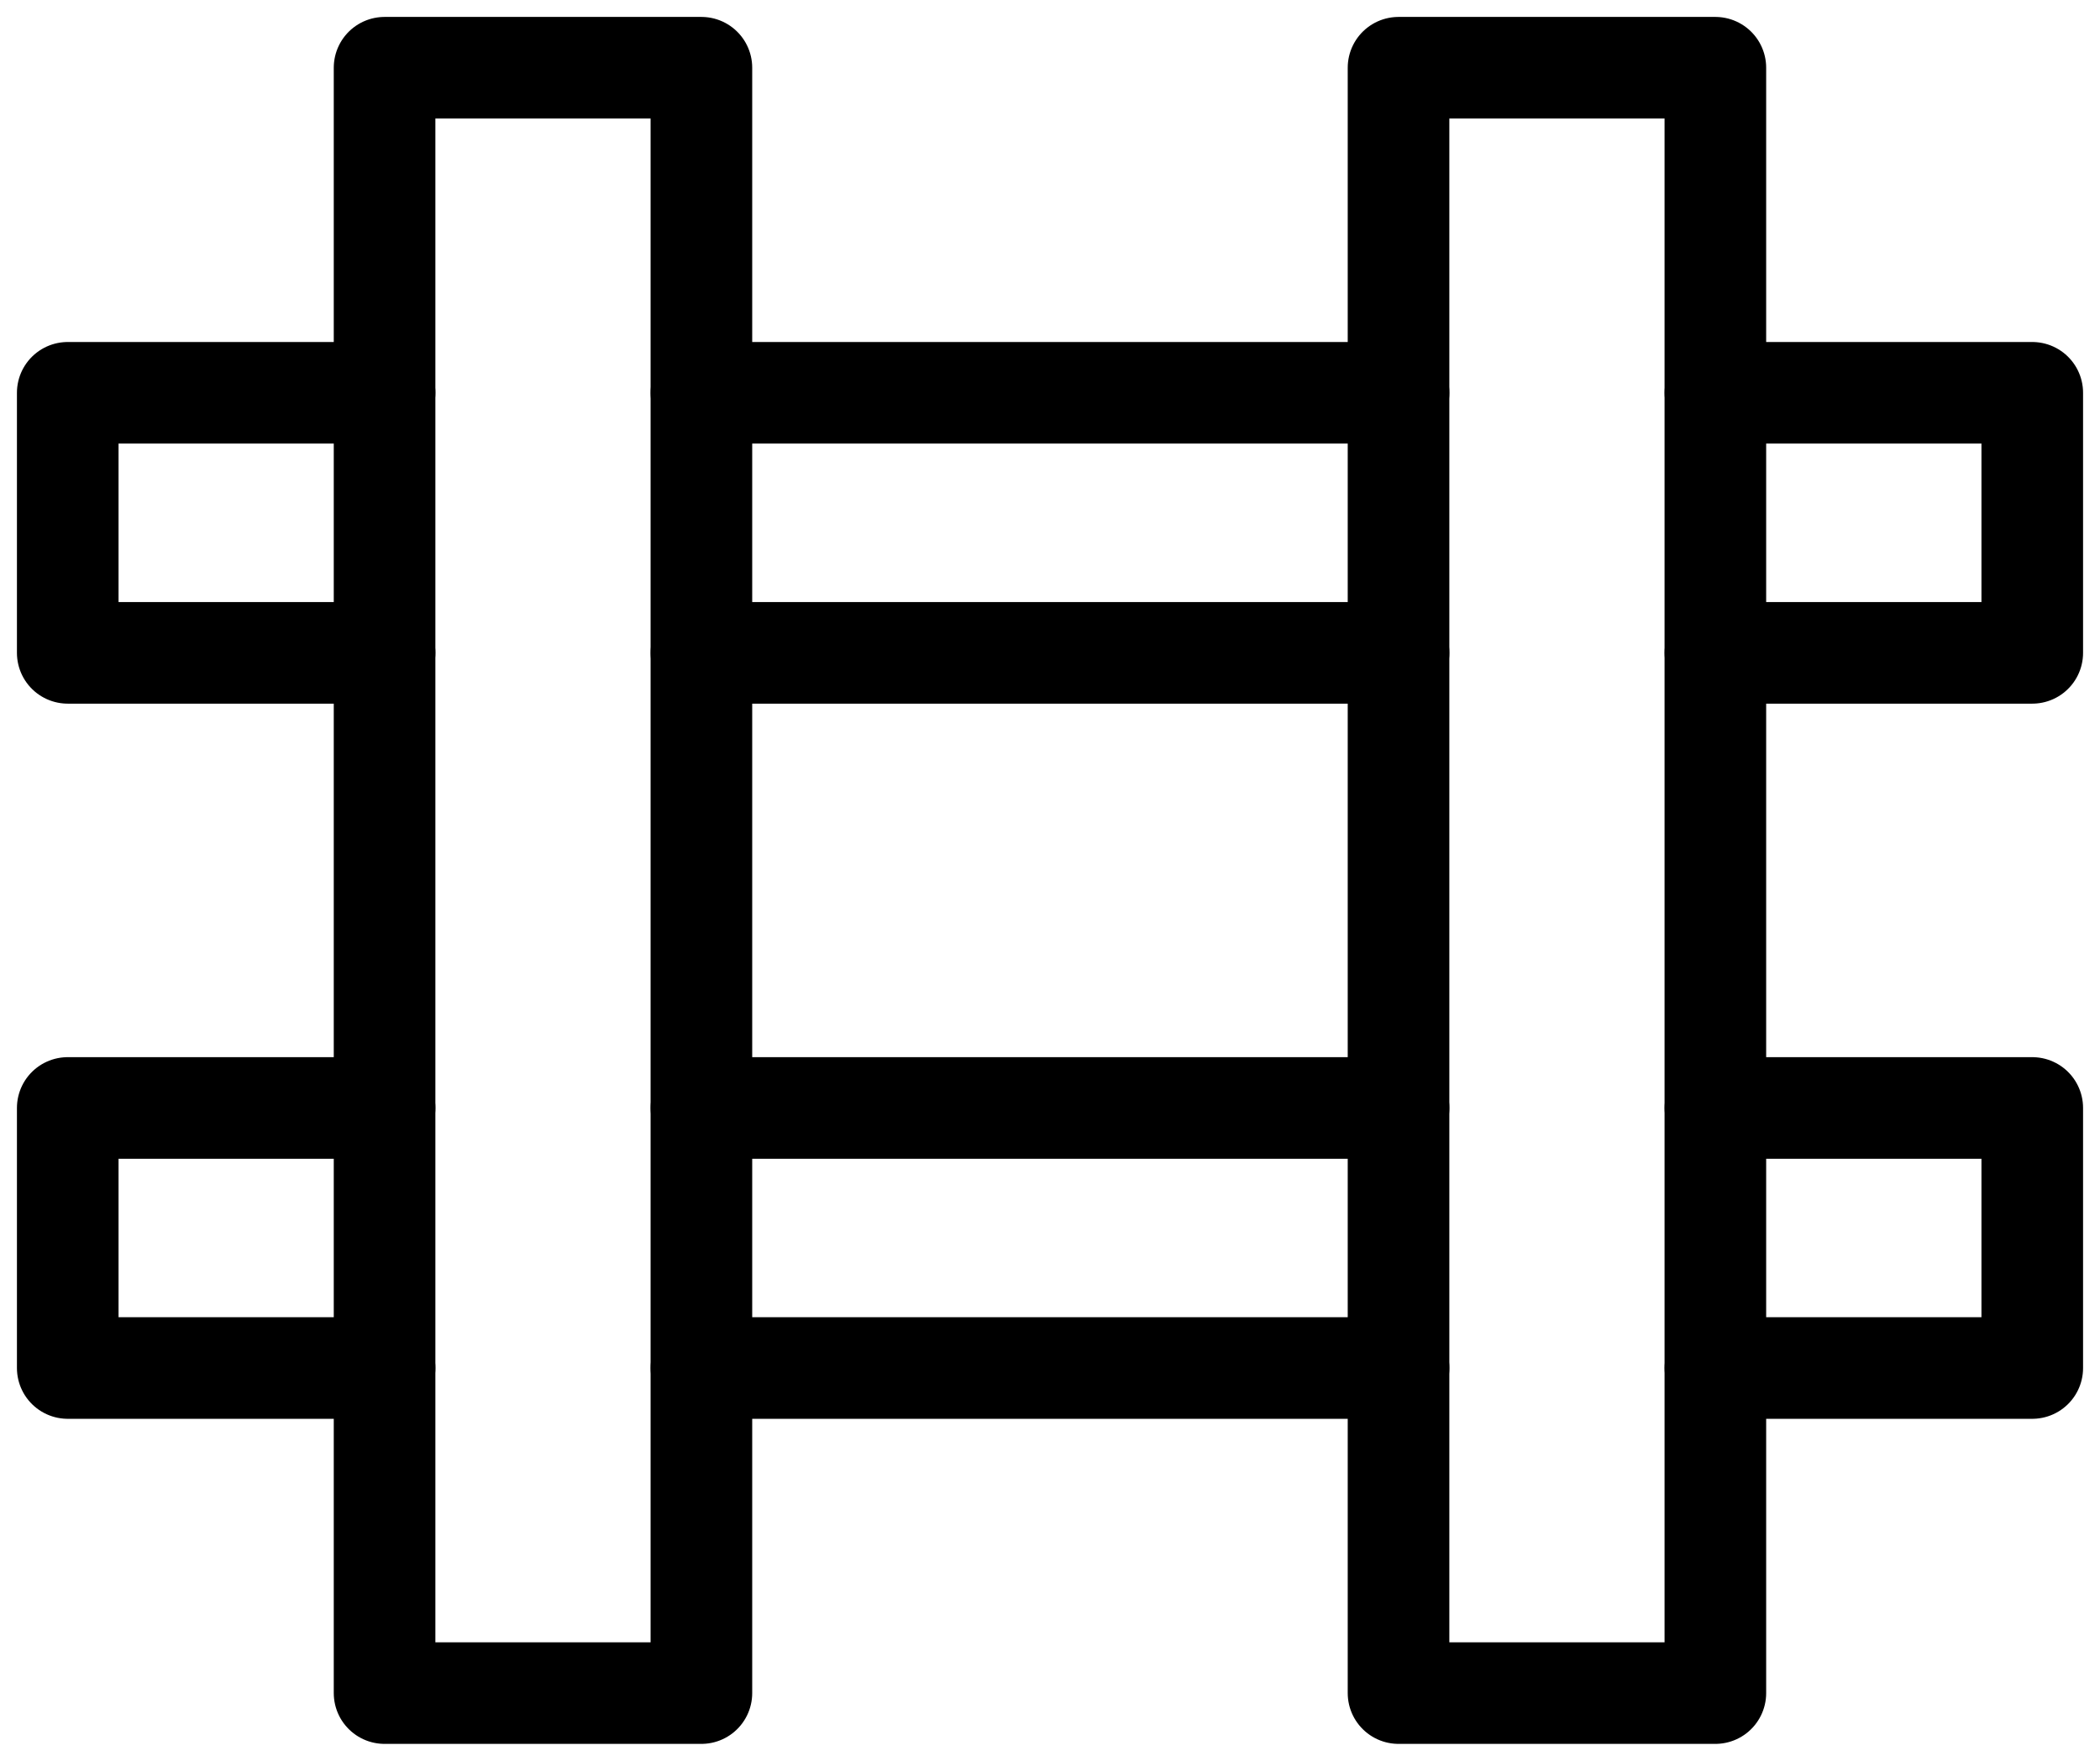
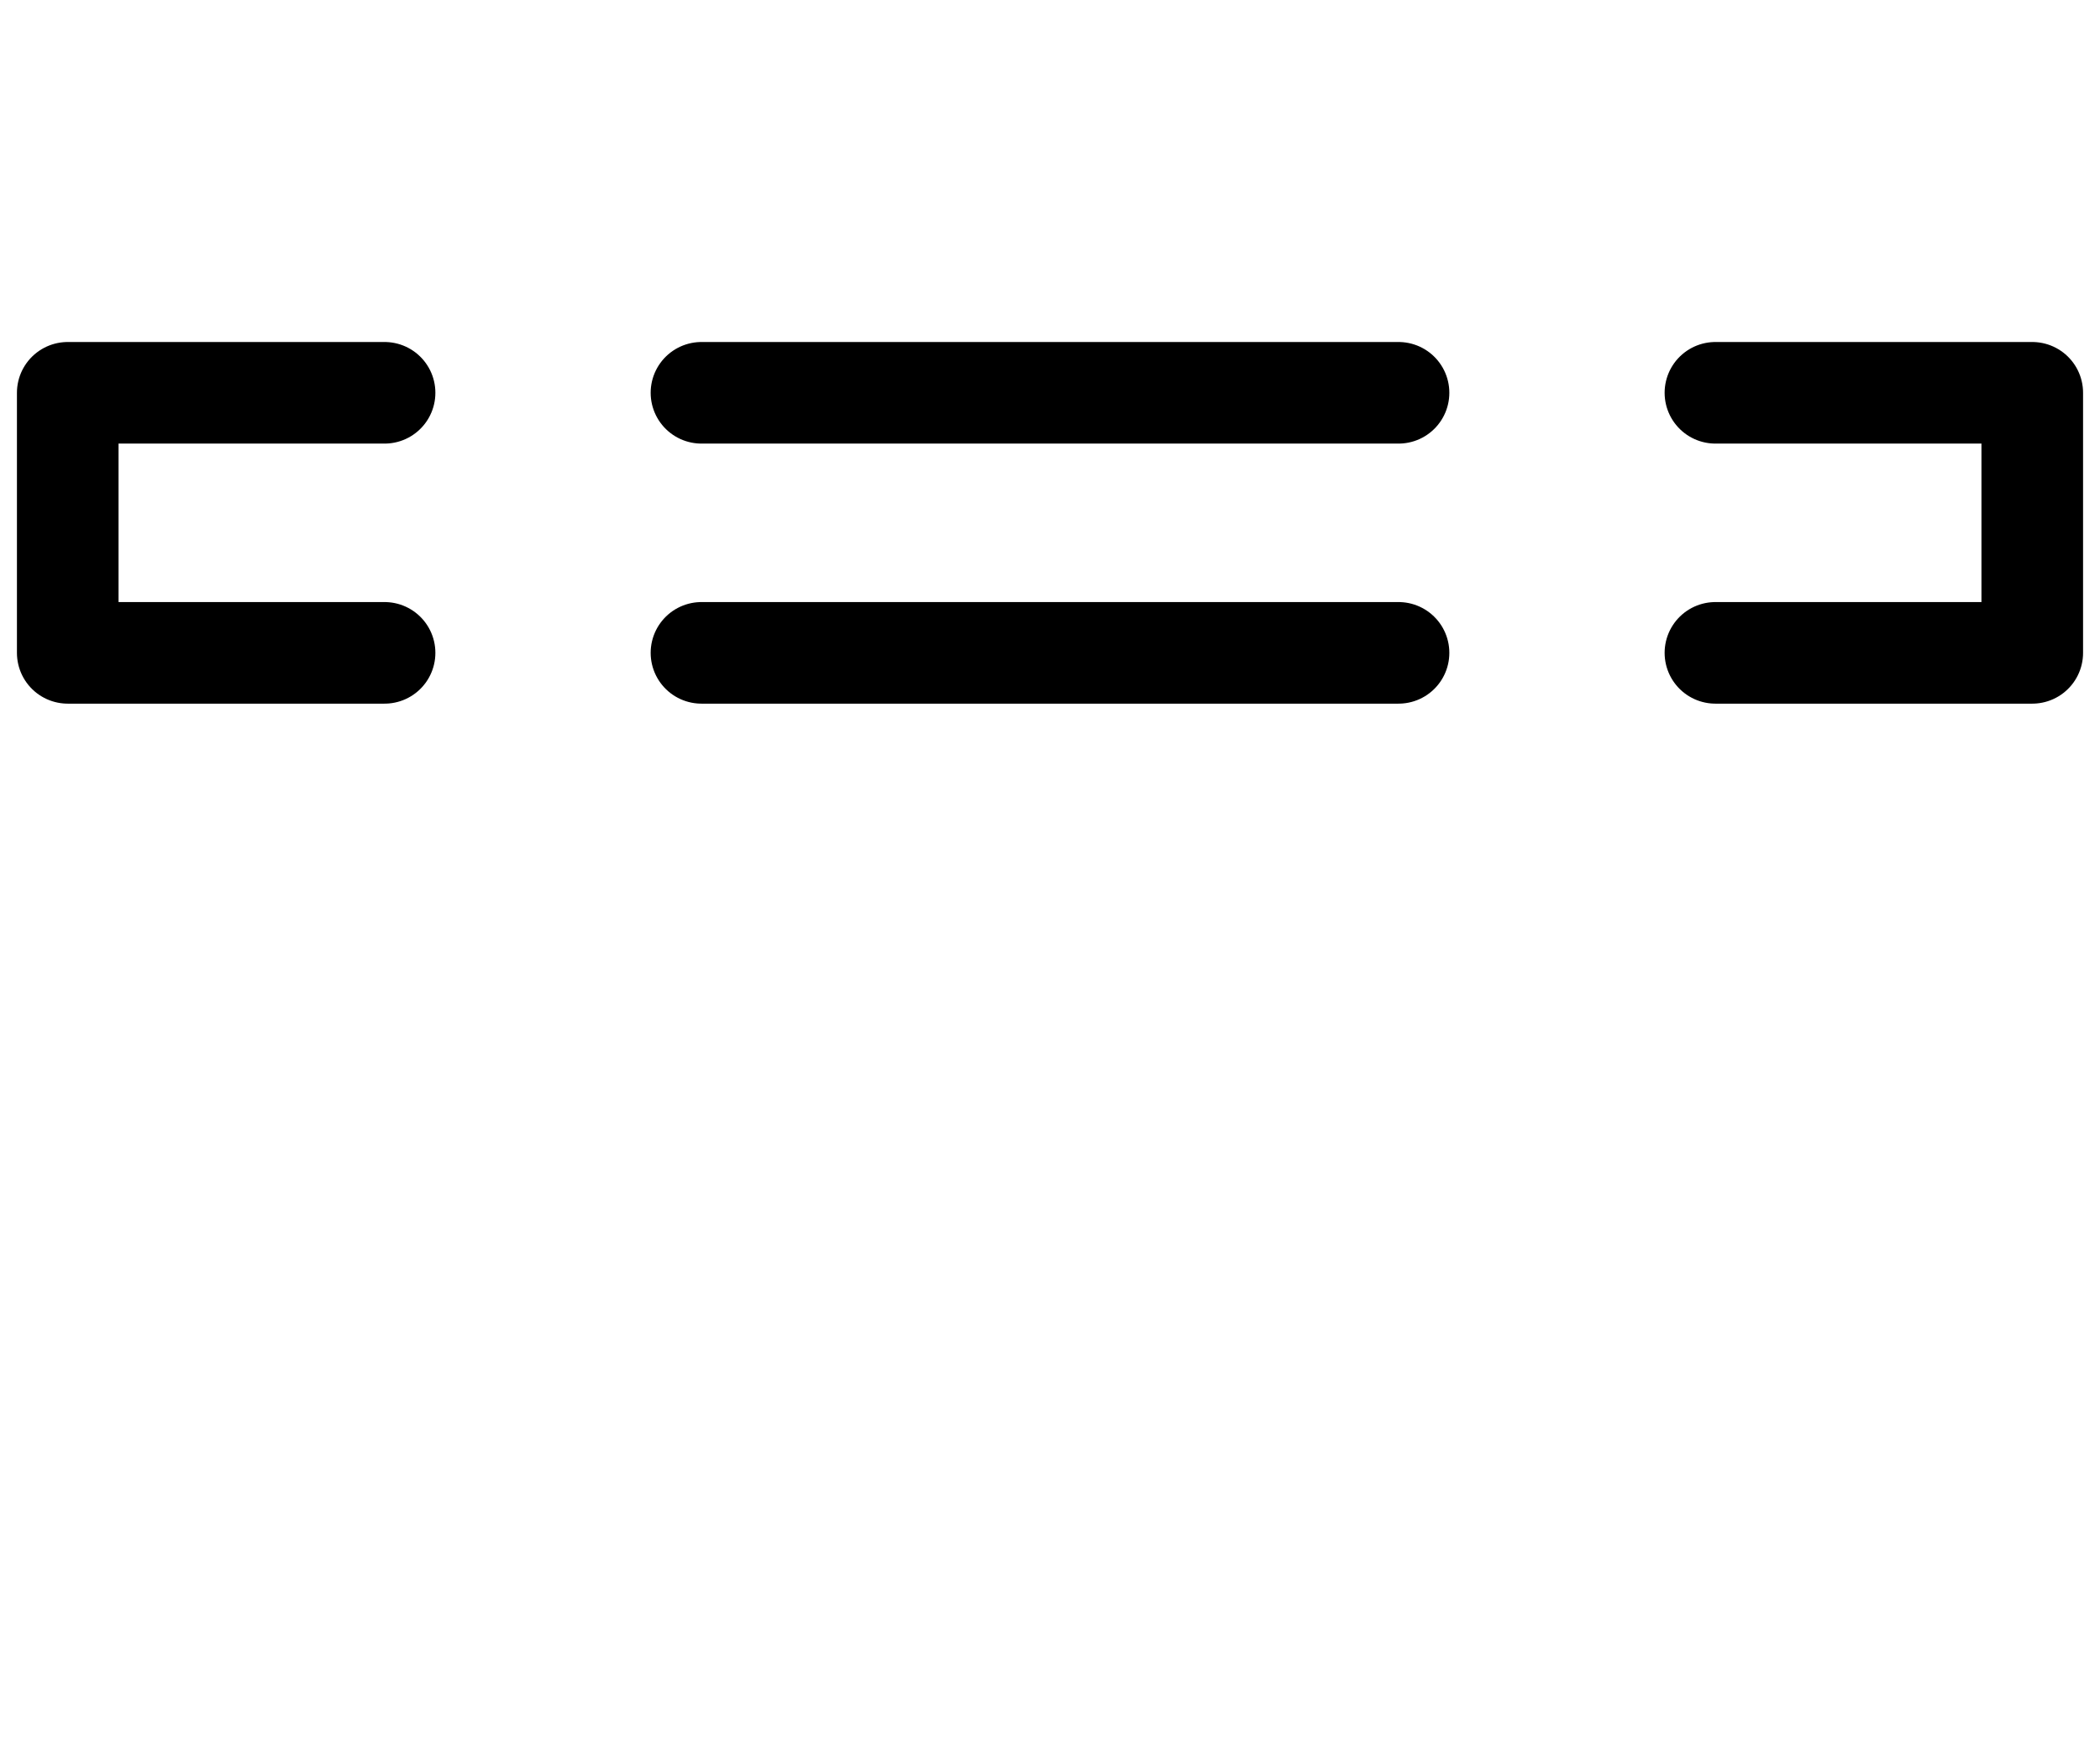
<svg xmlns="http://www.w3.org/2000/svg" width="31px" height="26px" viewBox="0 0 31 26" version="1.1">
  <title>Group 13</title>
  <desc>Created with Sketch.</desc>
  <g id="STAZIONI2" stroke="none" stroke-width="1" fill="none" fill-rule="evenodd">
    <g id="stazioni-tiburtina-scheda-dettaglio---servizi-lista-chiuso" transform="translate(-114, -1591)">
      <g id="Group-13" transform="translate(112, 1586)">
-         <rect id="Rectangle-Copy-6" x="0" y="0" width="35" height="35" />
        <g id="Group-3" transform="translate(3, 6)" stroke="#000000" stroke-linecap="round" stroke-linejoin="round" stroke-width="1.5">
-           <rect id="Rectangle-Copy-8" x="19.645" y="0" width="4.677" height="24" />
-           <rect id="Rectangle-Copy-10" x="4.677" y="0" width="4.677" height="24" />
          <path d="M24.323,4.8 L29,4.8 L29,8.64 L24.323,8.64 M19.645,8.64 L9.355,8.64 M4.677,8.64 L0,8.64 L0,4.8 L0,4.8 L4.677,4.8 M9.355,4.8 L19.645,4.8" id="Shape" />
-           <path d="M24.323,15.36 L29,15.36 L29,19.2 L24.323,19.2 M19.645,19.2 L9.355,19.2 M4.677,19.2 L0,19.2 L0,15.36 L0,15.36 L4.677,15.36 M9.355,15.36 L19.645,15.36" id="Shape" />
        </g>
      </g>
    </g>
  </g>
</svg>